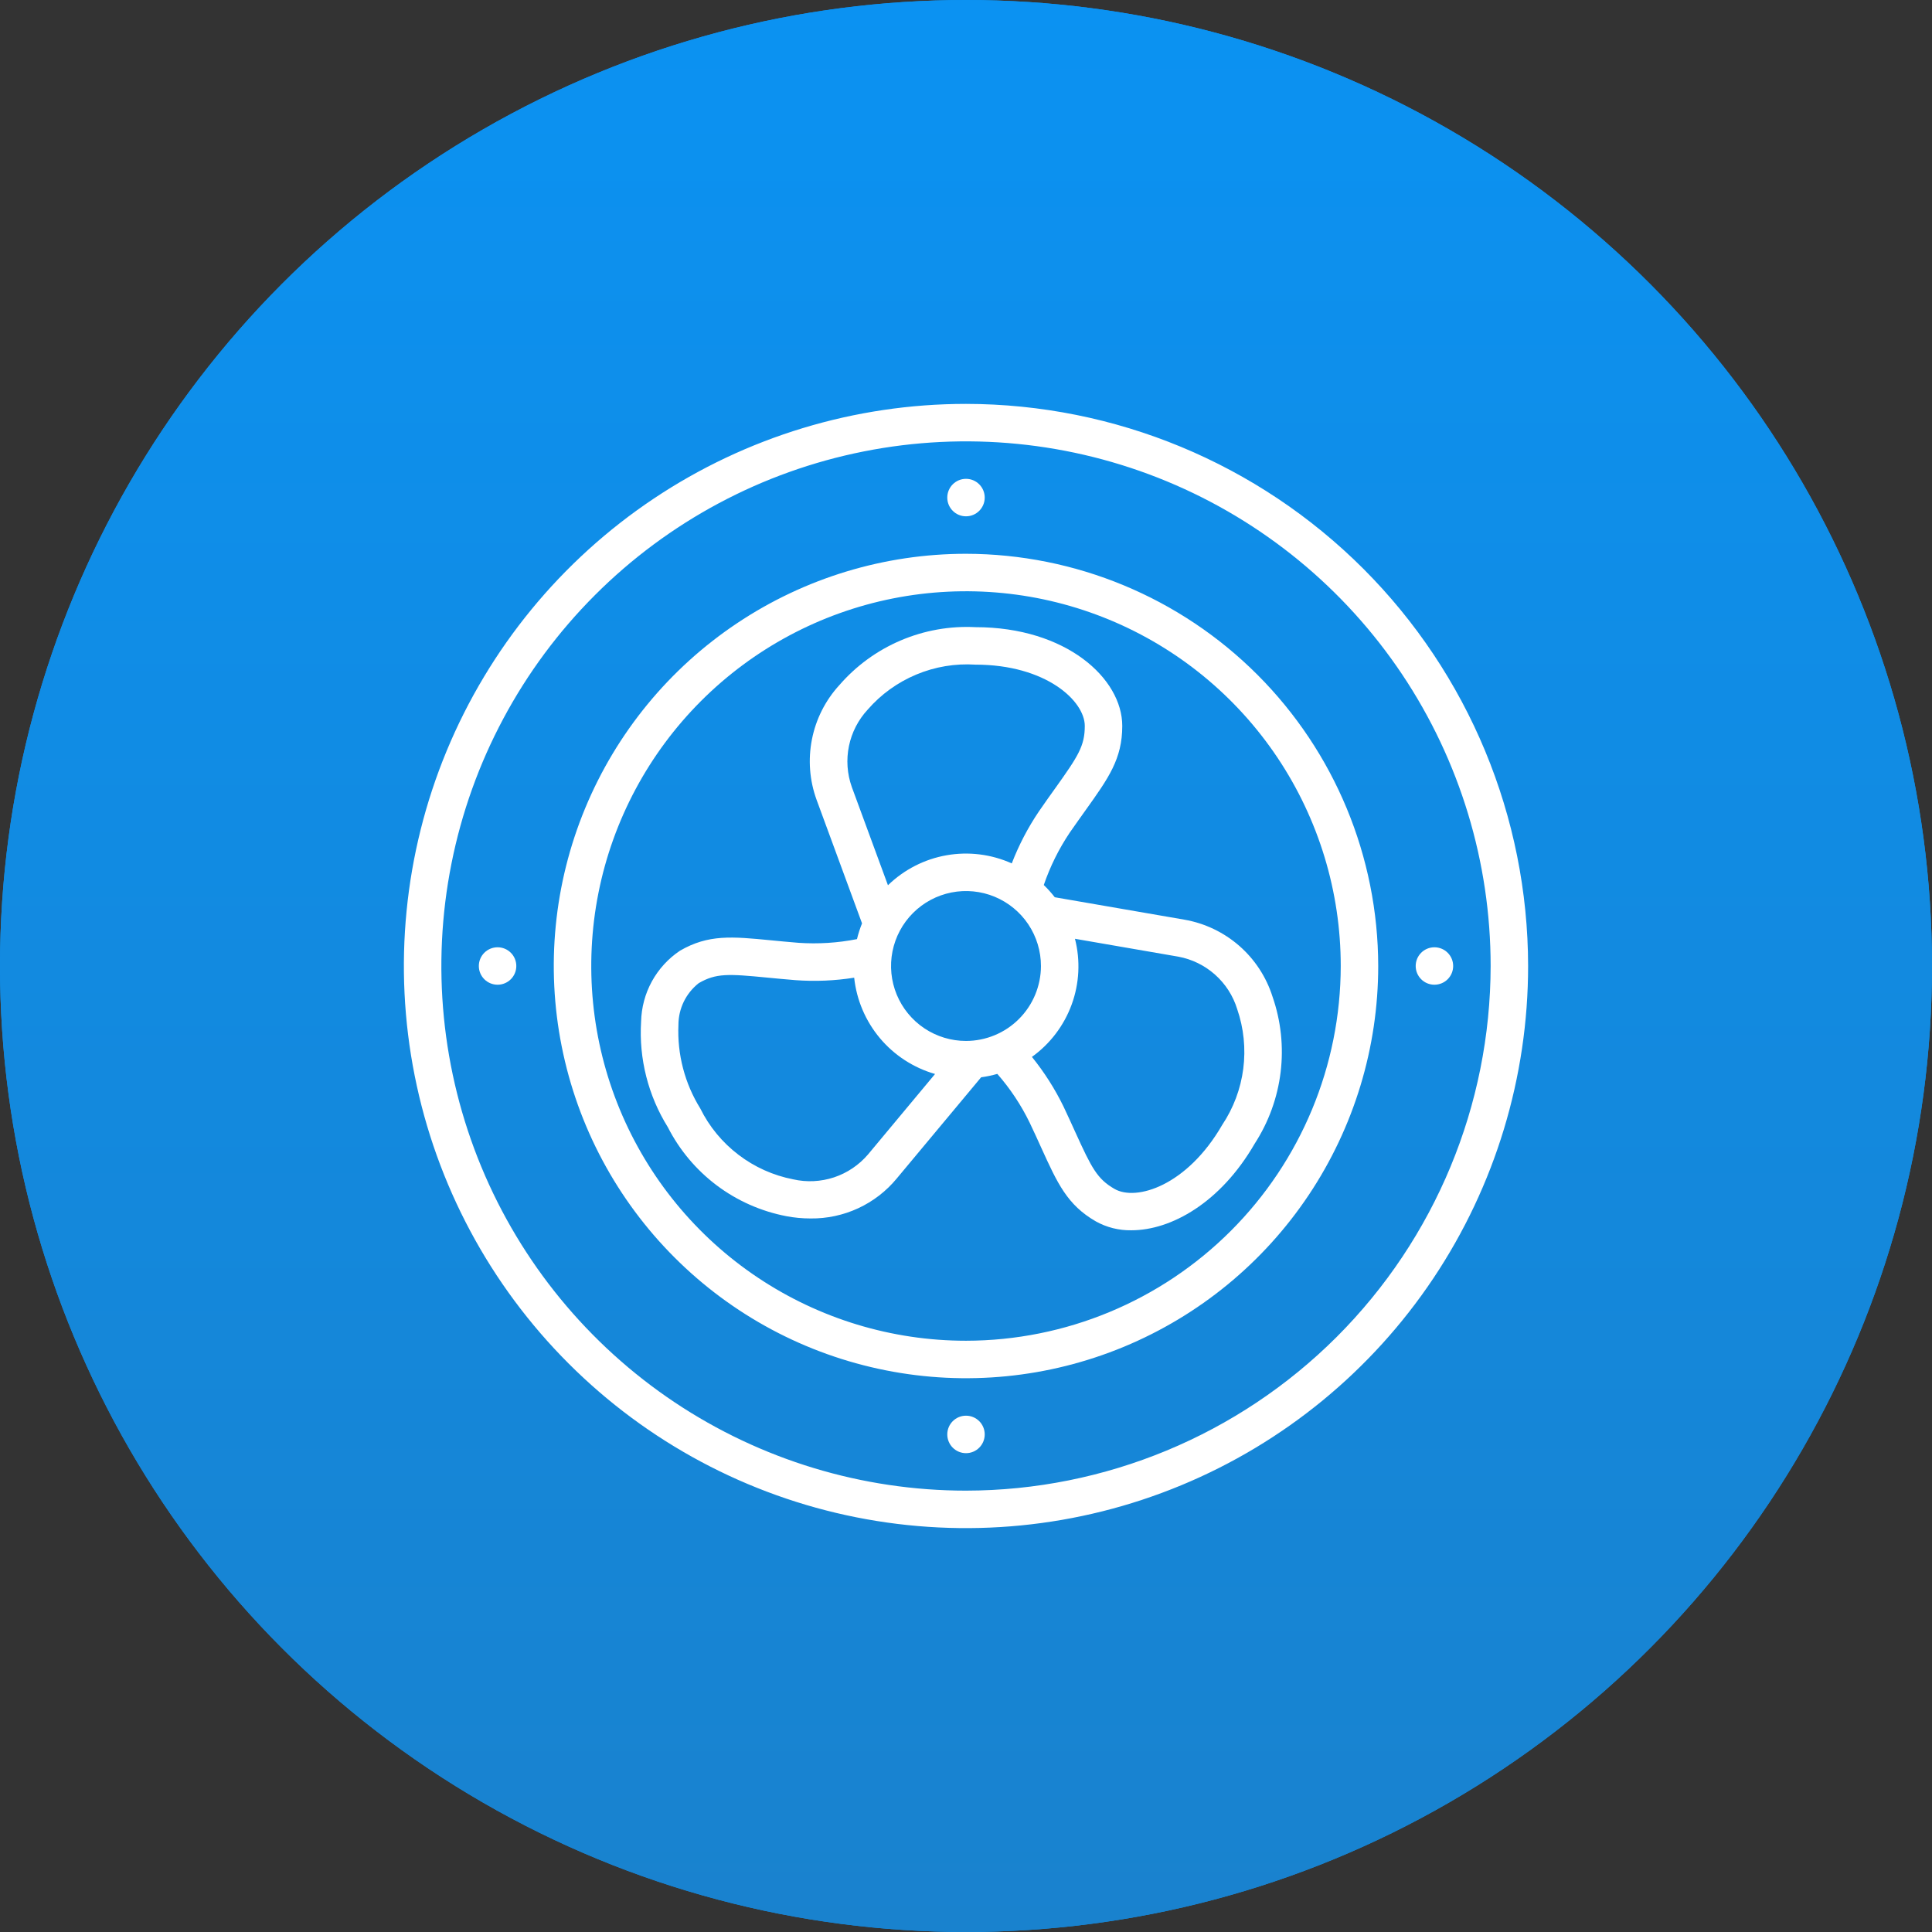
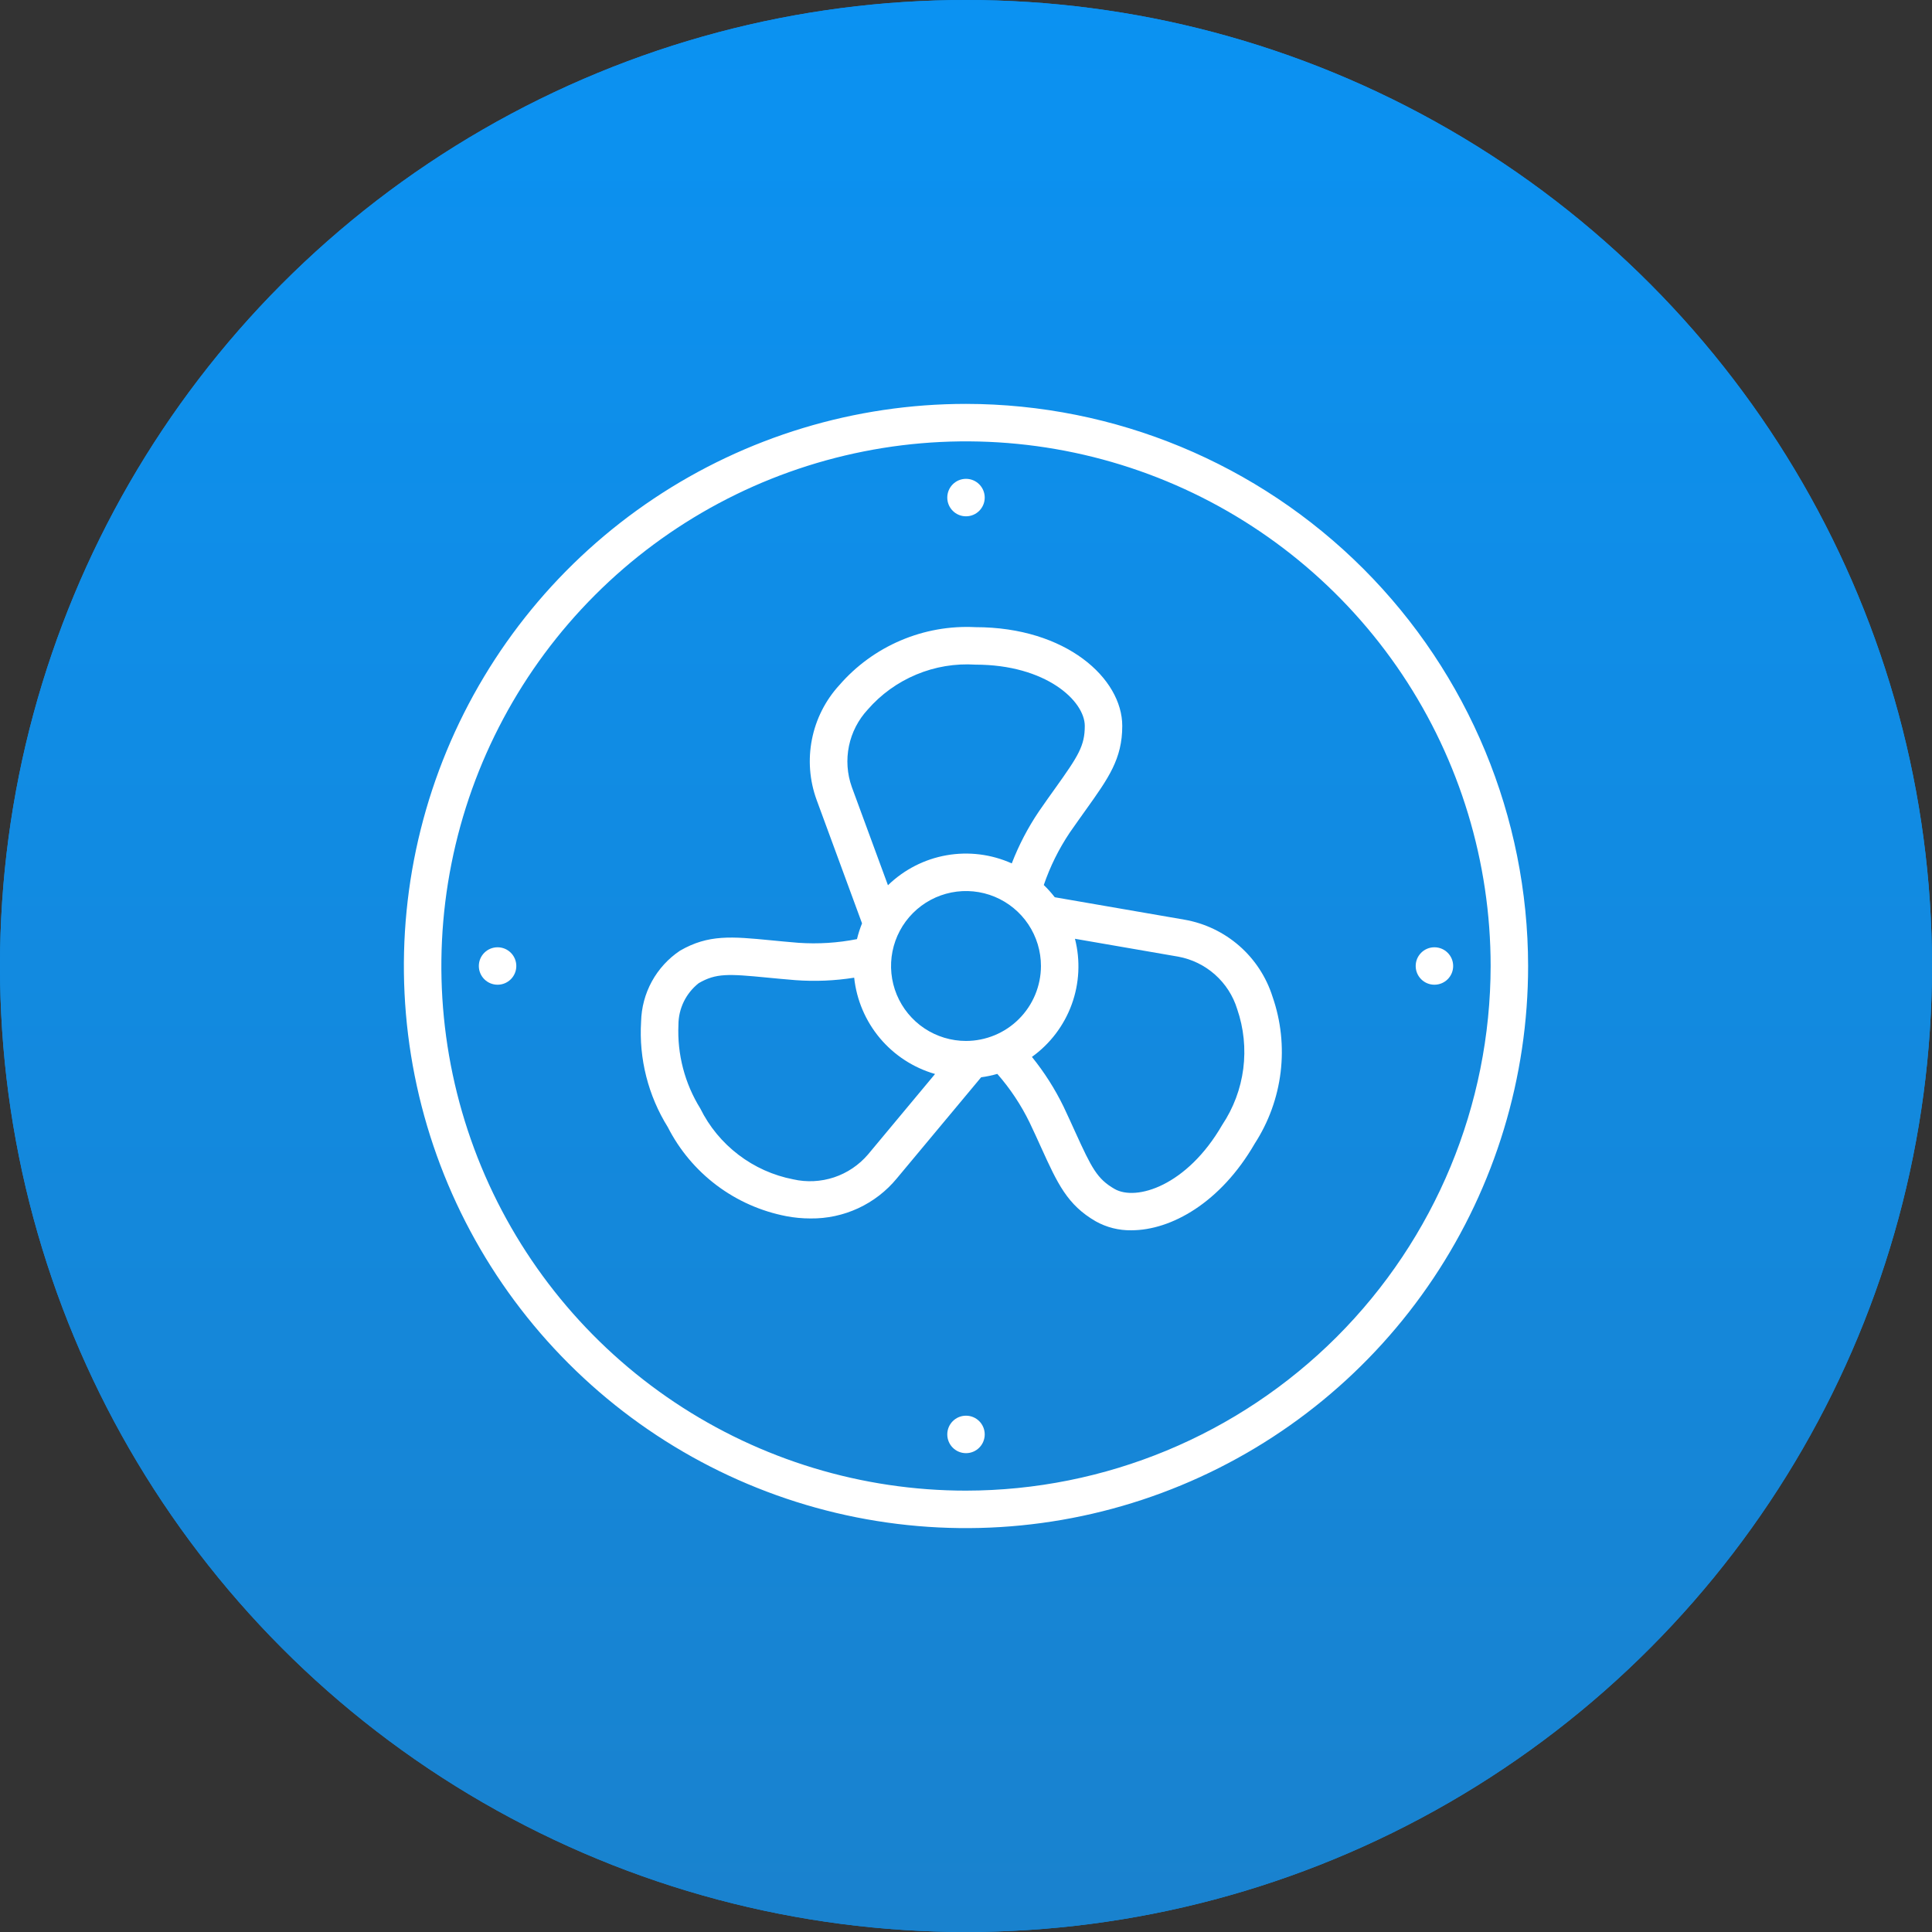
<svg xmlns="http://www.w3.org/2000/svg" width="58" height="58" viewBox="0 0 58 58" fill="none">
  <rect x="0" y="0" width="58" height="58" fill="#333333" stroke="none" />
  <circle cx="29" cy="29" r="29" fill="#0B92F2" />
  <circle cx="29" cy="29" r="29" fill="url(#paint0_linear_489_174)" />
  <path d="M29 12.125C25.662 12.125 22.4 13.115 19.625 14.969C16.85 16.823 14.687 19.459 13.409 22.542C12.132 25.626 11.798 29.019 12.449 32.292C13.1 35.566 14.708 38.572 17.068 40.932C19.428 43.292 22.434 44.9 25.708 45.551C28.981 46.202 32.374 45.868 35.458 44.59C38.541 43.313 41.177 41.15 43.031 38.375C44.885 35.6 45.875 32.338 45.875 29C45.87 24.526 44.09 20.237 40.927 17.073C37.763 13.91 33.474 12.13 29 12.125V12.125ZM29 44.75C25.885 44.75 22.84 43.826 20.25 42.096C17.66 40.365 15.641 37.905 14.449 35.027C13.257 32.149 12.945 28.983 13.553 25.927C14.16 22.872 15.66 20.066 17.863 17.863C20.066 15.66 22.872 14.16 25.927 13.553C28.983 12.945 32.149 13.257 35.027 14.449C37.905 15.641 40.365 17.66 42.096 20.25C43.826 22.84 44.75 25.885 44.75 29C44.745 33.176 43.084 37.179 40.132 40.132C37.179 43.084 33.176 44.745 29 44.75V44.75Z" fill="white" />
-   <path d="M29 16.625C26.552 16.625 24.16 17.351 22.125 18.711C20.09 20.07 18.504 22.003 17.567 24.264C16.63 26.526 16.385 29.014 16.863 31.414C17.34 33.815 18.519 36.02 20.25 37.75C21.98 39.481 24.185 40.66 26.586 41.137C28.986 41.615 31.474 41.37 33.736 40.433C35.997 39.496 37.93 37.91 39.289 35.875C40.649 33.84 41.375 31.448 41.375 29C41.371 25.719 40.066 22.574 37.746 20.254C35.426 17.934 32.281 16.629 29 16.625V16.625ZM29 40.25C26.775 40.25 24.6 39.59 22.75 38.354C20.9 37.118 19.458 35.361 18.606 33.305C17.755 31.25 17.532 28.988 17.966 26.805C18.4 24.623 19.472 22.618 21.045 21.045C22.618 19.472 24.623 18.4 26.805 17.966C28.988 17.532 31.25 17.755 33.305 18.606C35.361 19.458 37.118 20.9 38.354 22.75C39.59 24.6 40.25 26.775 40.25 29C40.247 31.983 39.06 34.842 36.951 36.951C34.842 39.06 31.983 40.247 29 40.25V40.25Z" fill="white" />
  <path d="M31.665 26.936C31.564 26.806 31.454 26.683 31.335 26.569C31.525 26.013 31.788 25.483 32.115 24.995C32.293 24.739 32.454 24.514 32.598 24.312C33.28 23.357 33.691 22.781 33.691 21.793C33.691 20.367 32.006 18.828 29.285 18.828C28.515 18.788 27.747 18.925 27.039 19.227C26.33 19.529 25.7 19.988 25.195 20.571C24.778 21.027 24.494 21.59 24.375 22.196C24.255 22.803 24.303 23.431 24.515 24.012L25.879 27.72C25.817 27.873 25.766 28.032 25.727 28.193C25.15 28.307 24.561 28.344 23.974 28.304C23.663 28.279 23.388 28.252 23.14 28.228C21.973 28.115 21.268 28.046 20.413 28.541C20.062 28.776 19.773 29.092 19.569 29.463C19.366 29.834 19.256 30.248 19.246 30.671C19.178 31.785 19.459 32.892 20.049 33.839C20.399 34.526 20.901 35.123 21.517 35.586C22.133 36.048 22.846 36.364 23.603 36.51C23.843 36.556 24.087 36.579 24.332 36.579C24.826 36.585 25.315 36.48 25.763 36.273C26.212 36.065 26.608 35.759 26.922 35.378L29.454 32.341C29.618 32.319 29.78 32.285 29.94 32.239C30.327 32.681 30.653 33.172 30.91 33.7C31.044 33.982 31.159 34.234 31.261 34.46C31.747 35.528 32.04 36.172 32.896 36.666C33.222 36.848 33.59 36.94 33.963 36.934C35.161 36.934 36.644 36.104 37.667 34.333C38.086 33.686 38.352 32.953 38.445 32.188C38.538 31.423 38.455 30.647 38.202 29.92C38.015 29.33 37.67 28.803 37.205 28.396C36.739 27.989 36.171 27.717 35.562 27.61L31.665 26.936ZM29 31.25C28.555 31.25 28.12 31.118 27.75 30.871C27.38 30.624 27.092 30.272 26.921 29.861C26.751 29.45 26.706 28.997 26.793 28.561C26.88 28.125 27.094 27.724 27.409 27.409C27.724 27.094 28.125 26.88 28.561 26.793C28.997 26.706 29.45 26.751 29.861 26.921C30.272 27.092 30.624 27.38 30.871 27.75C31.118 28.12 31.25 28.555 31.25 29C31.249 29.596 31.012 30.168 30.59 30.59C30.169 31.012 29.597 31.249 29 31.25ZM26.049 21.303C26.448 20.844 26.948 20.484 27.509 20.25C28.07 20.015 28.678 19.914 29.285 19.953C31.398 19.953 32.566 21.041 32.566 21.793C32.566 22.394 32.368 22.698 31.683 23.658C31.535 23.864 31.371 24.094 31.19 24.357C30.86 24.845 30.586 25.37 30.374 25.92C29.76 25.644 29.077 25.559 28.414 25.676C27.752 25.793 27.139 26.107 26.657 26.576L25.571 23.624C25.431 23.23 25.402 22.806 25.486 22.397C25.57 21.988 25.765 21.61 26.049 21.303ZM26.058 34.658C25.787 34.975 25.435 35.213 25.038 35.345C24.642 35.476 24.217 35.497 23.81 35.404C23.213 35.288 22.651 35.035 22.168 34.666C21.684 34.297 21.292 33.822 21.023 33.277C20.557 32.526 20.328 31.651 20.367 30.768C20.367 30.527 20.422 30.289 20.527 30.072C20.633 29.855 20.786 29.665 20.976 29.515C21.496 29.214 21.858 29.234 23.032 29.348C23.284 29.372 23.566 29.4 23.883 29.425C24.471 29.468 25.062 29.443 25.643 29.351C25.715 30.02 25.984 30.652 26.416 31.167C26.849 31.682 27.425 32.056 28.071 32.242L26.058 34.658ZM37.141 30.293C37.339 30.868 37.401 31.481 37.324 32.084C37.246 32.687 37.03 33.264 36.692 33.77C35.636 35.6 34.109 36.068 33.458 35.692C32.938 35.392 32.774 35.069 32.285 33.995C32.18 33.763 32.063 33.506 31.927 33.218C31.668 32.687 31.35 32.188 30.979 31.729C31.526 31.336 31.942 30.788 32.173 30.155C32.404 29.523 32.438 28.835 32.271 28.183L35.37 28.719C35.781 28.794 36.163 28.981 36.475 29.258C36.788 29.536 37.018 29.893 37.141 30.293V30.293Z" fill="white" />
  <path d="M29 15.5C29.311 15.5 29.562 15.248 29.562 14.938C29.562 14.627 29.311 14.375 29 14.375C28.689 14.375 28.438 14.627 28.438 14.938C28.438 15.248 28.689 15.5 29 15.5Z" fill="white" />
  <path d="M29 43.625C29.311 43.625 29.562 43.373 29.562 43.062C29.562 42.752 29.311 42.5 29 42.5C28.689 42.5 28.438 42.752 28.438 43.062C28.438 43.373 28.689 43.625 29 43.625Z" fill="white" />
  <path d="M14.938 29.562C15.248 29.562 15.5 29.311 15.5 29C15.5 28.689 15.248 28.438 14.938 28.438C14.627 28.438 14.375 28.689 14.375 29C14.375 29.311 14.627 29.562 14.938 29.562Z" fill="white" />
  <path d="M43.062 29.562C43.373 29.562 43.625 29.311 43.625 29C43.625 28.689 43.373 28.438 43.062 28.438C42.752 28.438 42.5 28.689 42.5 29C42.5 29.311 42.752 29.562 43.062 29.562Z" fill="white" />
  <defs>
    <linearGradient id="paint0_linear_489_174" x1="29" y1="0" x2="29" y2="58" gradientUnits="userSpaceOnUse">
      <stop stop-color="#0B92F2" />
      <stop offset="1" stop-color="#1982CE" />
    </linearGradient>
  </defs>
</svg>